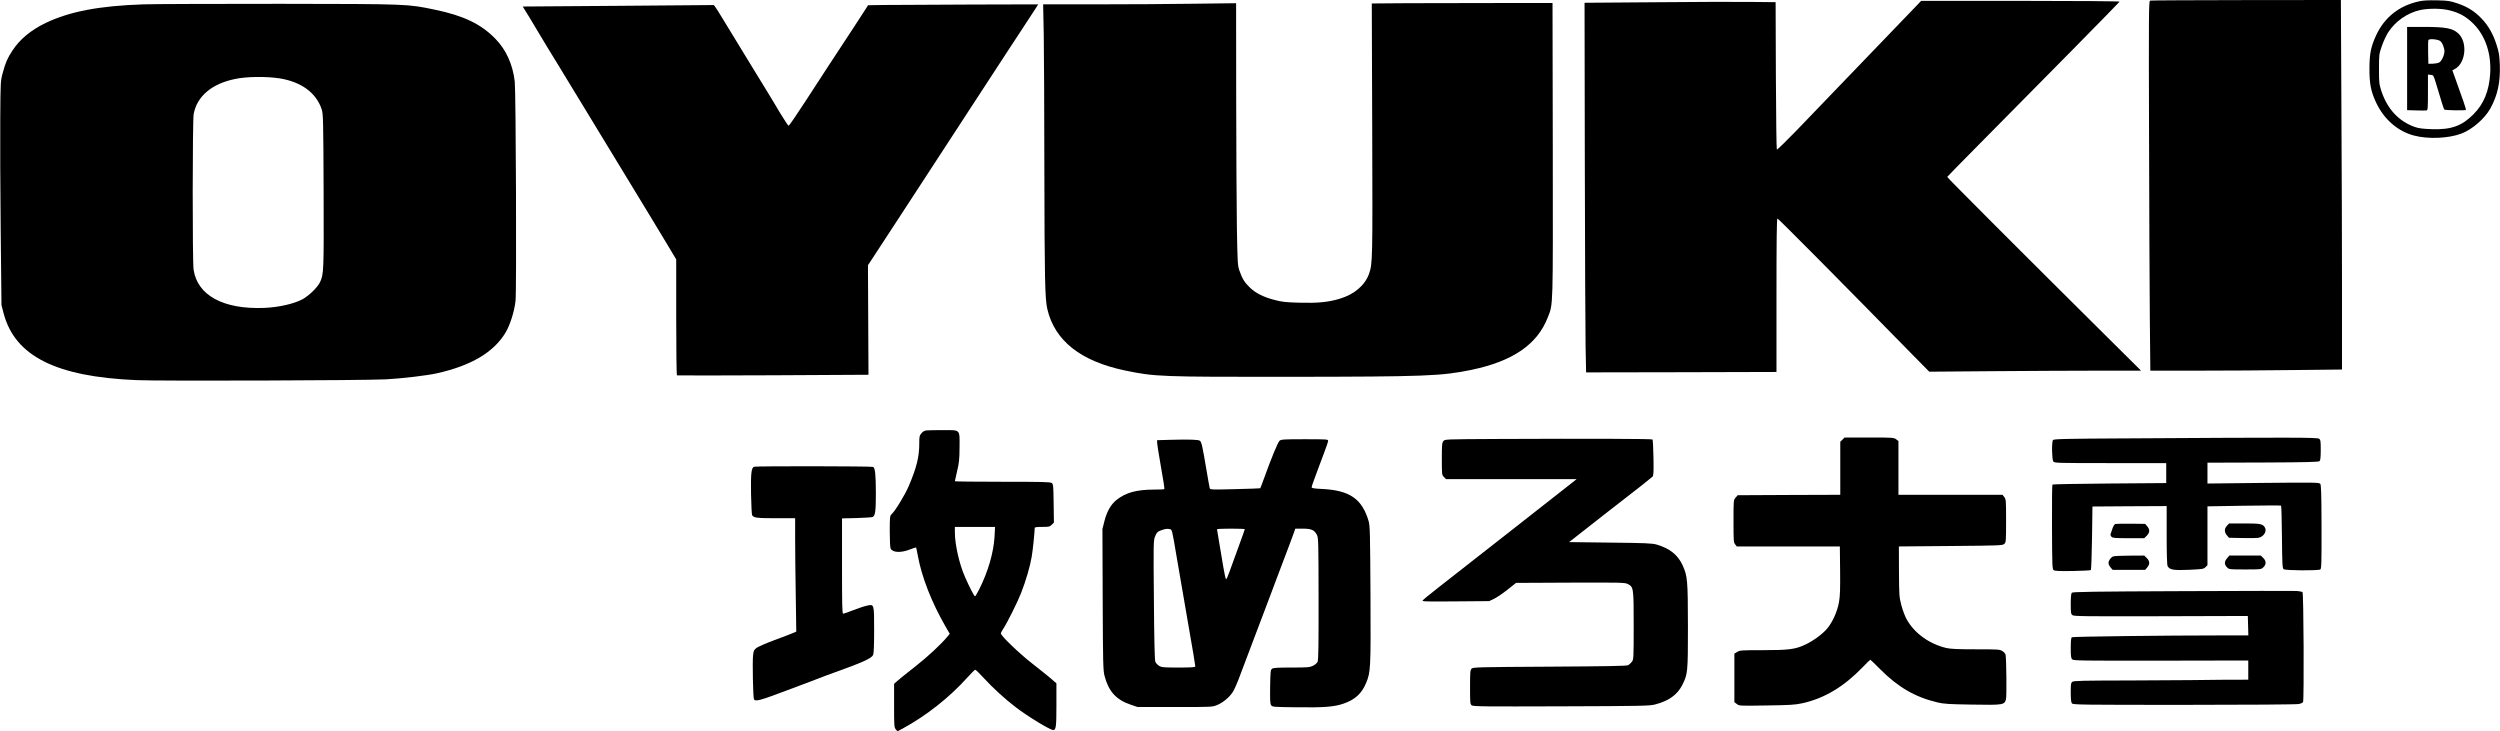
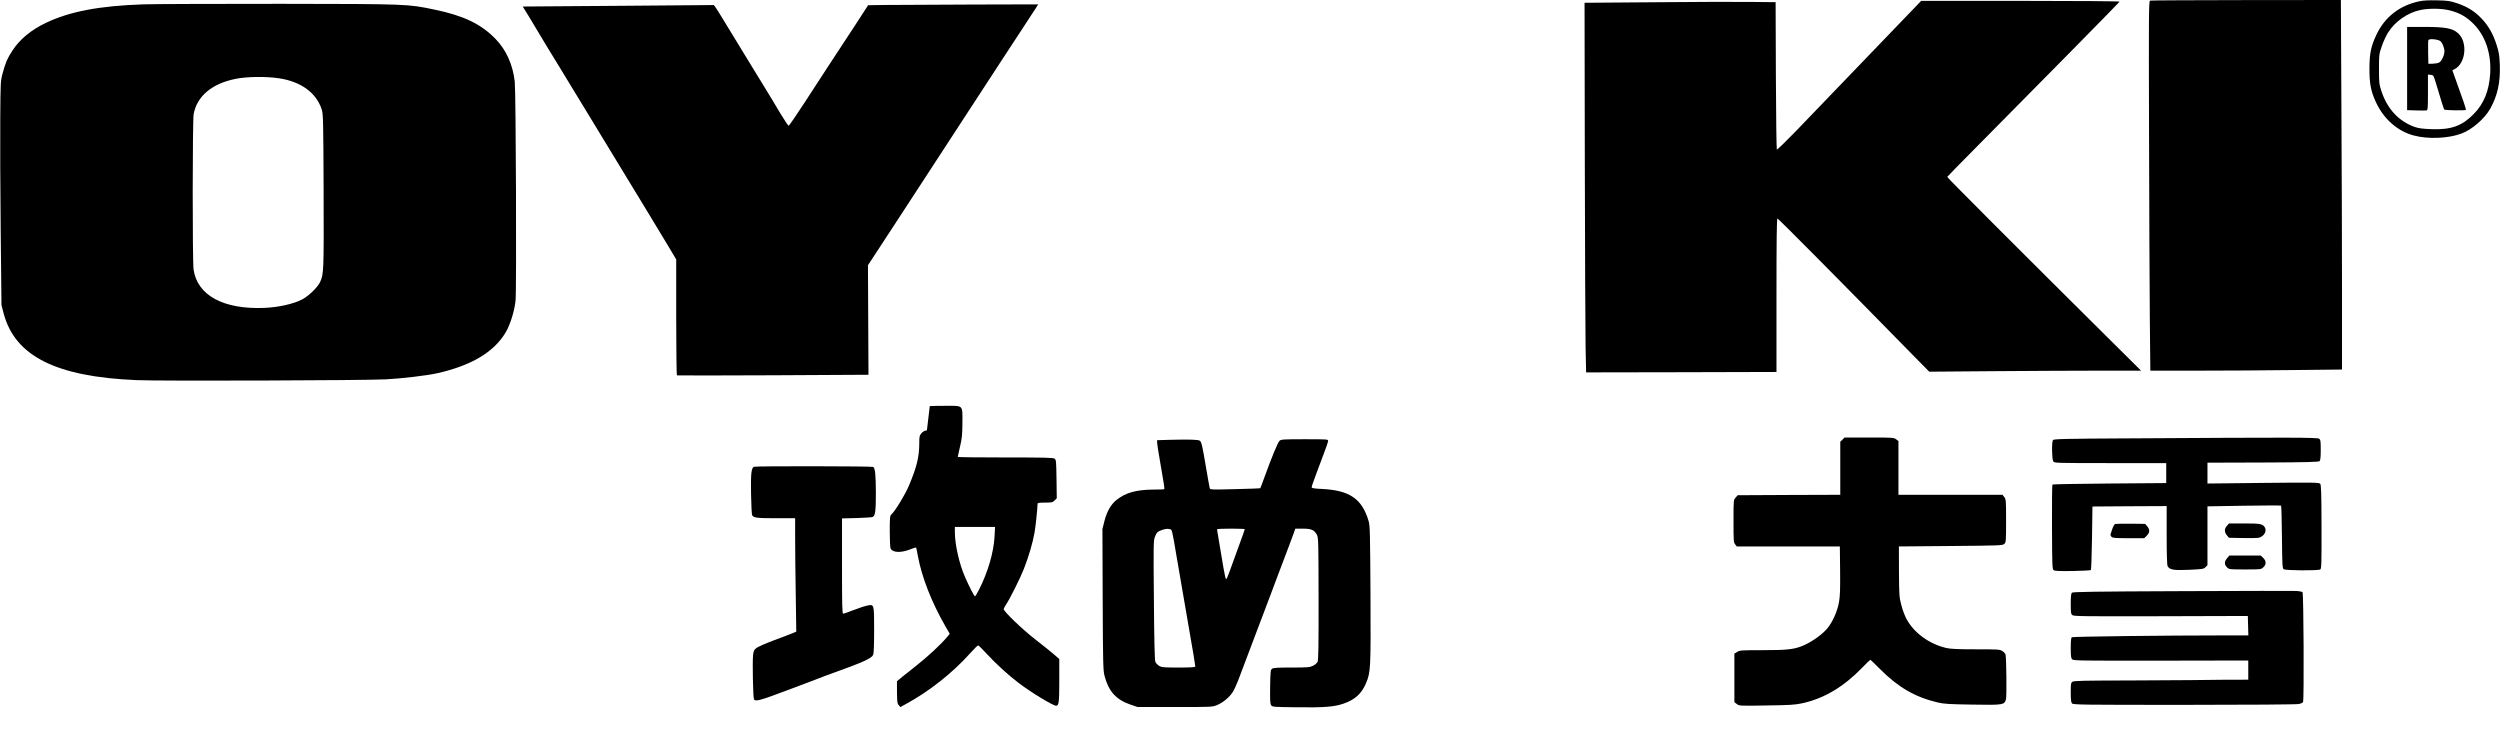
<svg xmlns="http://www.w3.org/2000/svg" version="1.0" width="2880pt" height="842pt" viewBox="0 0 2880 842" preserveAspectRatio="xMidYMid meet">
  <g transform="translate(0,842) scale(0.1,-0.1)" fill="#000000" stroke="none">
    <path d="M24769 8413 c-15 -4 -16 -139 -12 -1541 2 -845 6 -1804 9 -2129 l6 -593 548 0 c300 0 797 3 1103 7 l557 6 0 897 c0 493 -3 1451 -7 2128 l-6 1232 -1091 -1 c-600 -1 -1098 -3 -1107 -6z" />
    <path d="M27870 8405 c-230 -49 -400 -183 -497 -392 -60 -130 -76 -209 -77 -378 -1 -176 16 -265 74 -391 90 -195 249 -335 437 -385 163 -44 399 -34 548 22 122 45 267 171 332 286 85 153 118 303 111 505 -5 114 -10 147 -38 233 -39 123 -95 221 -173 302 -79 83 -162 135 -277 174 -86 29 -108 32 -235 35 -93 2 -162 -1 -205 -11z m356 -106 c112 -29 188 -73 269 -154 138 -139 206 -344 192 -573 -13 -201 -73 -348 -192 -468 -135 -136 -258 -180 -485 -172 -104 4 -149 10 -194 26 -184 66 -315 208 -382 412 -26 80 -28 96 -28 255 0 165 1 173 32 262 17 51 50 121 72 157 81 129 223 228 370 260 101 22 252 20 346 -5z" />
    <path d="M27730 7631 l0 -480 104 -3 c57 -2 111 -2 120 0 14 3 16 28 16 208 l0 205 32 -3 c31 -3 33 -6 59 -93 62 -209 91 -300 97 -307 9 -9 241 -13 249 -4 5 5 -34 120 -126 373 l-30 83 27 14 c128 67 152 311 40 412 -64 59 -144 74 -400 74 l-188 0 0 -479z m379 318 c25 -16 51 -78 51 -122 -1 -44 -33 -113 -61 -127 -12 -7 -45 -13 -73 -14 l-51 -1 -3 129 c-1 72 0 136 3 144 7 18 101 11 134 -9z" />
    <path d="M21779 8043 c-195 -202 -469 -487 -609 -633 -140 -146 -354 -368 -474 -493 -121 -125 -223 -224 -227 -220 -4 4 -9 388 -11 853 l-3 845 -310 3 c-170 2 -666 0 -1101 -4 l-790 -6 3 -1837 c2 -1010 6 -1968 9 -2129 l6 -292 1097 2 1096 3 0 885 c0 629 3 884 11 883 12 -2 746 -742 1549 -1562 l200 -203 740 6 c407 3 956 6 1220 6 l480 0 -390 387 c-971 963 -1845 1838 -1843 1845 2 4 138 144 303 310 803 810 1680 1701 1683 1709 2 5 -479 9 -1141 9 l-1145 0 -353 -367z" />
-     <path d="M16184 8383 l-381 -3 5 -1458 c5 -1517 4 -1539 -37 -1657 -47 -132 -170 -237 -339 -287 -134 -40 -254 -51 -466 -45 -151 4 -197 9 -281 31 -128 33 -216 77 -283 140 -62 59 -92 105 -123 196 -21 62 -23 86 -30 490 -4 234 -7 913 -8 1509 l-1 1084 -482 -6 c-265 -4 -765 -7 -1111 -7 l-630 0 7 -352 c3 -194 7 -886 7 -1538 2 -1277 7 -1502 34 -1620 85 -365 384 -601 895 -708 343 -72 415 -74 1895 -73 1576 2 1750 9 2095 80 479 100 760 293 881 606 62 158 59 80 57 1930 l-3 1690 -660 0 c-363 0 -831 -1 -1041 -2z" />
    <path d="M1655 8370 c-511 -17 -852 -82 -1130 -215 -168 -81 -299 -189 -382 -318 -58 -88 -79 -137 -111 -255 -26 -96 -26 -100 -29 -527 -2 -236 0 -817 5 -1290 l9 -860 25 -96 c131 -492 604 -729 1528 -768 267 -12 2613 -4 2875 9 178 9 476 44 590 70 393 88 651 241 788 467 53 88 104 249 116 369 13 125 4 2399 -9 2523 -22 197 -100 370 -225 496 -166 170 -366 265 -698 334 -313 65 -294 65 -1772 67 -737 0 -1448 -2 -1580 -6z m1560 -852 c252 -38 428 -166 491 -358 17 -51 19 -118 22 -940 3 -930 2 -956 -41 -1050 -29 -61 -129 -158 -205 -199 -100 -52 -271 -91 -437 -98 -471 -19 -772 144 -815 442 -14 100 -13 1713 1 1791 38 204 206 348 476 404 129 28 357 31 508 8z" />
    <path d="M10223 8363 l-223 -3 -27 -43 c-14 -23 -72 -112 -128 -197 -214 -325 -397 -605 -570 -872 -99 -152 -184 -277 -190 -277 -5 0 -49 66 -98 147 -48 81 -124 208 -170 282 -45 74 -110 180 -144 235 -33 55 -112 183 -174 285 -63 102 -142 232 -177 290 -35 58 -71 116 -81 128 l-17 24 -1101 -9 -1101 -8 74 -120 c40 -66 85 -140 99 -165 14 -25 63 -106 108 -180 46 -74 110 -180 144 -235 33 -55 105 -172 158 -260 54 -88 110 -180 125 -205 67 -112 571 -941 751 -1235 53 -88 145 -239 203 -336 l106 -177 0 -665 c0 -366 4 -668 8 -671 4 -2 503 -2 1107 1 l1100 6 -3 631 -3 631 103 157 c57 87 139 213 183 280 44 68 184 283 312 478 128 195 264 405 303 465 64 100 227 350 489 750 54 83 138 211 186 285 49 74 145 221 213 325 69 105 136 207 149 228 l23 37 -757 -2 c-417 -2 -858 -4 -980 -5z" />
-     <path d="M10678 3462 c-27 -2 -44 -12 -63 -33 -23 -28 -25 -39 -25 -117 0 -157 -31 -279 -121 -491 -46 -107 -157 -288 -200 -327 -17 -16 -19 -33 -19 -196 0 -99 4 -187 10 -197 25 -49 121 -52 230 -8 33 14 62 22 64 18 2 -3 11 -46 20 -96 45 -244 158 -533 316 -808 l51 -88 -26 -32 c-77 -93 -229 -234 -380 -352 -93 -73 -185 -146 -202 -163 l-33 -30 0 -250 c0 -232 1 -251 19 -273 l20 -24 63 34 c269 146 536 357 740 584 46 51 87 92 93 92 6 0 52 -45 102 -100 99 -108 244 -241 363 -331 140 -108 398 -264 433 -264 32 0 37 37 37 288 l0 250 -62 54 c-35 30 -133 109 -218 175 -147 114 -360 319 -360 346 0 7 11 28 24 48 46 68 166 307 210 420 56 145 101 299 121 414 13 73 34 279 35 333 0 9 24 12 85 12 78 0 88 2 111 25 l25 25 -3 221 c-3 205 -4 222 -22 235 -17 12 -111 14 -568 14 -301 0 -548 3 -548 6 0 3 12 56 26 117 23 95 27 136 28 274 1 211 14 198 -187 198 -84 0 -169 -1 -189 -3z m779 -1226 c-11 -183 -75 -404 -178 -608 -22 -43 -43 -78 -47 -78 -9 0 -66 111 -116 225 -66 151 -116 374 -116 516 l0 59 232 0 231 0 -6 -114z" />
+     <path d="M10678 3462 c-27 -2 -44 -12 -63 -33 -23 -28 -25 -39 -25 -117 0 -157 -31 -279 -121 -491 -46 -107 -157 -288 -200 -327 -17 -16 -19 -33 -19 -196 0 -99 4 -187 10 -197 25 -49 121 -52 230 -8 33 14 62 22 64 18 2 -3 11 -46 20 -96 45 -244 158 -533 316 -808 l51 -88 -26 -32 c-77 -93 -229 -234 -380 -352 -93 -73 -185 -146 -202 -163 c0 -232 1 -251 19 -273 l20 -24 63 34 c269 146 536 357 740 584 46 51 87 92 93 92 6 0 52 -45 102 -100 99 -108 244 -241 363 -331 140 -108 398 -264 433 -264 32 0 37 37 37 288 l0 250 -62 54 c-35 30 -133 109 -218 175 -147 114 -360 319 -360 346 0 7 11 28 24 48 46 68 166 307 210 420 56 145 101 299 121 414 13 73 34 279 35 333 0 9 24 12 85 12 78 0 88 2 111 25 l25 25 -3 221 c-3 205 -4 222 -22 235 -17 12 -111 14 -568 14 -301 0 -548 3 -548 6 0 3 12 56 26 117 23 95 27 136 28 274 1 211 14 198 -187 198 -84 0 -169 -1 -189 -3z m779 -1226 c-11 -183 -75 -404 -178 -608 -22 -43 -43 -78 -47 -78 -9 0 -66 111 -116 225 -66 151 -116 374 -116 516 l0 59 232 0 231 0 -6 -114z" />
    <path d="M21225 3355 l-25 -24 0 -305 0 -306 -591 -2 -591 -3 -24 -28 c-24 -28 -24 -29 -24 -271 0 -225 1 -246 19 -267 l19 -24 594 0 593 0 3 -275 c2 -220 0 -293 -13 -367 -19 -108 -74 -230 -136 -304 -52 -62 -157 -140 -250 -184 -116 -55 -192 -65 -492 -65 -244 0 -264 -1 -294 -20 l-33 -20 0 -279 0 -280 28 -21 c27 -22 31 -22 342 -17 277 4 327 7 415 26 250 55 477 191 688 410 48 50 90 91 93 91 3 0 53 -49 112 -108 208 -209 402 -322 662 -384 73 -17 129 -21 401 -25 358 -6 370 -4 388 62 9 34 5 464 -5 513 -2 12 -19 31 -37 42 -30 19 -51 20 -307 20 -207 0 -290 4 -338 15 -196 46 -368 170 -457 330 -20 35 -47 107 -61 162 -25 94 -26 111 -28 388 l-1 290 596 5 c569 5 598 6 618 24 20 18 21 28 21 266 0 235 -1 249 -21 274 l-20 26 -600 0 -599 0 0 309 0 310 -26 20 c-26 20 -39 21 -311 21 l-284 0 -24 -25z" />
    <path d="M24512 3370 c-743 -4 -854 -7 -862 -20 -16 -25 -12 -223 4 -246 14 -18 33 -19 658 -19 l643 0 0 -115 0 -115 -652 -5 c-358 -3 -655 -8 -659 -12 -4 -4 -6 -225 -5 -490 2 -443 3 -484 19 -496 13 -10 64 -12 219 -10 111 2 205 7 210 11 4 5 10 171 13 370 l5 362 428 3 427 2 0 -336 c0 -221 4 -342 11 -356 23 -42 68 -50 247 -42 155 7 167 9 189 30 l23 23 0 339 0 339 421 7 c231 4 424 4 427 1 4 -4 8 -167 10 -363 3 -315 5 -358 20 -369 19 -16 398 -18 422 -3 13 8 15 73 14 490 -1 390 -4 483 -15 497 -13 15 -66 16 -656 10 l-643 -7 0 120 0 120 640 2 c508 2 642 6 652 16 9 9 13 47 13 128 0 103 -2 117 -19 130 -21 15 -287 16 -2204 4z" />
-     <path d="M17245 3363 c-598 -3 -600 -3 -617 -24 -16 -19 -18 -45 -18 -206 0 -182 0 -184 25 -209 l24 -24 718 0 c395 0 733 0 751 0 l34 0 -54 -43 c-29 -24 -334 -263 -678 -532 -904 -706 -1025 -803 -1040 -820 -12 -15 20 -16 376 -13 l389 3 55 26 c30 14 100 61 155 105 l100 79 625 3 c580 2 628 1 660 -15 69 -35 70 -41 70 -479 0 -381 -1 -392 -21 -418 -11 -14 -30 -32 -42 -39 -17 -9 -227 -13 -904 -17 -830 -5 -883 -6 -900 -23 -16 -16 -18 -39 -18 -213 0 -184 1 -196 20 -210 17 -13 155 -14 1030 -11 931 3 1015 5 1080 21 159 41 257 111 315 225 63 126 65 145 65 676 -1 533 -5 579 -61 702 -55 121 -149 196 -301 240 -50 14 -127 18 -533 22 l-474 6 134 105 c74 58 197 155 273 214 76 60 172 134 212 165 150 115 327 255 341 269 13 12 15 49 12 217 -2 112 -7 207 -11 212 -9 8 -706 11 -1792 6z" />
    <path d="M13468 3353 l-138 -4 0 -27 c0 -15 14 -106 31 -202 49 -281 56 -329 51 -335 -3 -3 -57 -5 -121 -5 -199 -1 -322 -35 -426 -117 -67 -53 -113 -133 -142 -246 l-23 -92 3 -810 c3 -744 5 -816 21 -880 47 -180 133 -275 299 -332 l82 -28 430 0 c425 0 431 0 486 23 65 26 137 85 178 146 15 22 44 84 64 136 96 251 198 521 242 640 13 36 45 119 70 185 26 66 57 149 70 185 13 36 40 108 60 160 80 213 106 279 140 370 20 52 45 121 57 153 l20 57 85 0 c100 0 135 -15 164 -72 17 -34 18 -72 19 -735 1 -529 -2 -706 -11 -726 -7 -15 -30 -36 -54 -47 -37 -18 -61 -20 -246 -20 -161 0 -209 -3 -225 -14 -17 -13 -19 -30 -22 -208 -2 -157 0 -197 12 -213 14 -19 28 -20 298 -23 313 -4 428 5 535 42 132 45 210 116 260 237 53 126 55 162 51 1019 -4 710 -6 791 -21 845 -75 257 -217 356 -534 372 -91 4 -123 9 -123 19 0 7 12 44 26 81 14 37 36 97 49 133 13 36 44 119 69 184 25 65 46 127 46 138 0 17 -14 18 -269 18 -241 0 -271 -2 -290 -17 -20 -17 -92 -192 -186 -452 -19 -51 -35 -95 -37 -96 -2 -2 -132 -6 -289 -10 -275 -7 -287 -6 -293 11 -3 11 -21 111 -40 224 -45 266 -54 306 -73 322 -17 14 -122 17 -355 11z m9 -1029 c25 -5 25 -4 78 -319 38 -220 71 -414 130 -755 53 -302 85 -493 85 -507 0 -10 -45 -13 -192 -13 -175 0 -196 2 -226 20 -18 11 -37 32 -43 48 -7 18 -13 262 -16 709 -6 627 -5 686 11 727 20 51 32 64 81 80 41 14 61 17 92 10z m863 0 c0 -4 -32 -95 -72 -203 -39 -108 -86 -236 -103 -284 -17 -49 -35 -89 -40 -90 -5 -1 -19 59 -31 133 -12 74 -34 203 -48 285 -14 83 -26 153 -26 158 0 4 72 7 160 7 88 0 160 -3 160 -6z" />
    <path d="M8688 3043 c-32 -8 -40 -75 -36 -312 2 -124 8 -234 12 -244 15 -32 52 -37 277 -37 l219 0 0 -233 c0 -129 3 -422 7 -653 l6 -420 -39 -17 c-21 -9 -117 -46 -212 -81 -95 -35 -188 -76 -207 -90 -30 -23 -34 -33 -40 -88 -8 -76 0 -476 10 -501 13 -33 63 -20 375 98 52 20 124 47 160 60 36 13 119 44 185 70 66 26 156 60 200 75 337 121 435 165 454 206 7 16 11 114 11 283 0 306 1 302 -82 284 -30 -6 -101 -30 -158 -52 -57 -23 -110 -41 -117 -41 -11 0 -13 104 -13 549 l0 549 168 4 c92 3 175 8 184 12 31 14 38 65 38 275 -1 215 -8 287 -31 302 -14 9 -1339 11 -1371 2z" />
    <path d="M24368 2384 c-10 -3 -24 -27 -34 -57 -9 -29 -19 -57 -21 -63 -2 -6 3 -19 12 -28 14 -14 43 -16 196 -16 l181 0 29 29 c36 36 37 70 5 108 l-24 28 -164 2 c-89 1 -171 -1 -180 -3z" />
    <path d="M25655 2364 c-32 -34 -32 -75 -1 -111 l24 -28 153 -3 c84 -2 167 -1 185 2 66 13 105 82 71 127 -26 34 -54 39 -232 39 l-176 0 -24 -26z" />
-     <path d="M24344 2010 c-28 -11 -54 -48 -54 -77 0 -12 11 -35 24 -50 l24 -28 187 0 187 0 24 28 c32 38 31 72 -5 108 l-29 29 -169 -1 c-92 0 -178 -4 -189 -9z" />
    <path d="M25656 1989 c-33 -38 -33 -73 -1 -104 24 -25 26 -25 208 -25 182 0 184 0 211 25 35 32 34 73 -2 108 l-28 27 -181 0 -181 0 -26 -31z" />
    <path d="M25143 1610 c-1017 -4 -1265 -8 -1275 -18 -9 -9 -13 -47 -13 -128 0 -104 2 -117 20 -131 17 -13 147 -14 1020 -12 l1000 3 3 -112 3 -112 -319 0 c-622 0 -1701 -13 -1714 -21 -9 -6 -13 -40 -13 -123 0 -94 3 -118 17 -132 15 -15 97 -16 1022 -15 l1006 2 0 -110 0 -111 -310 -1 c-170 -1 -328 -3 -350 -4 -22 -1 -334 -3 -693 -4 -547 -1 -656 -3 -673 -15 -17 -13 -19 -27 -19 -124 0 -78 4 -114 14 -125 12 -16 115 -17 1295 -17 727 0 1298 4 1320 10 21 4 43 15 47 22 13 19 7 1255 -6 1266 -5 6 -35 11 -65 14 -30 2 -623 1 -1317 -2z" />
  </g>
</svg>